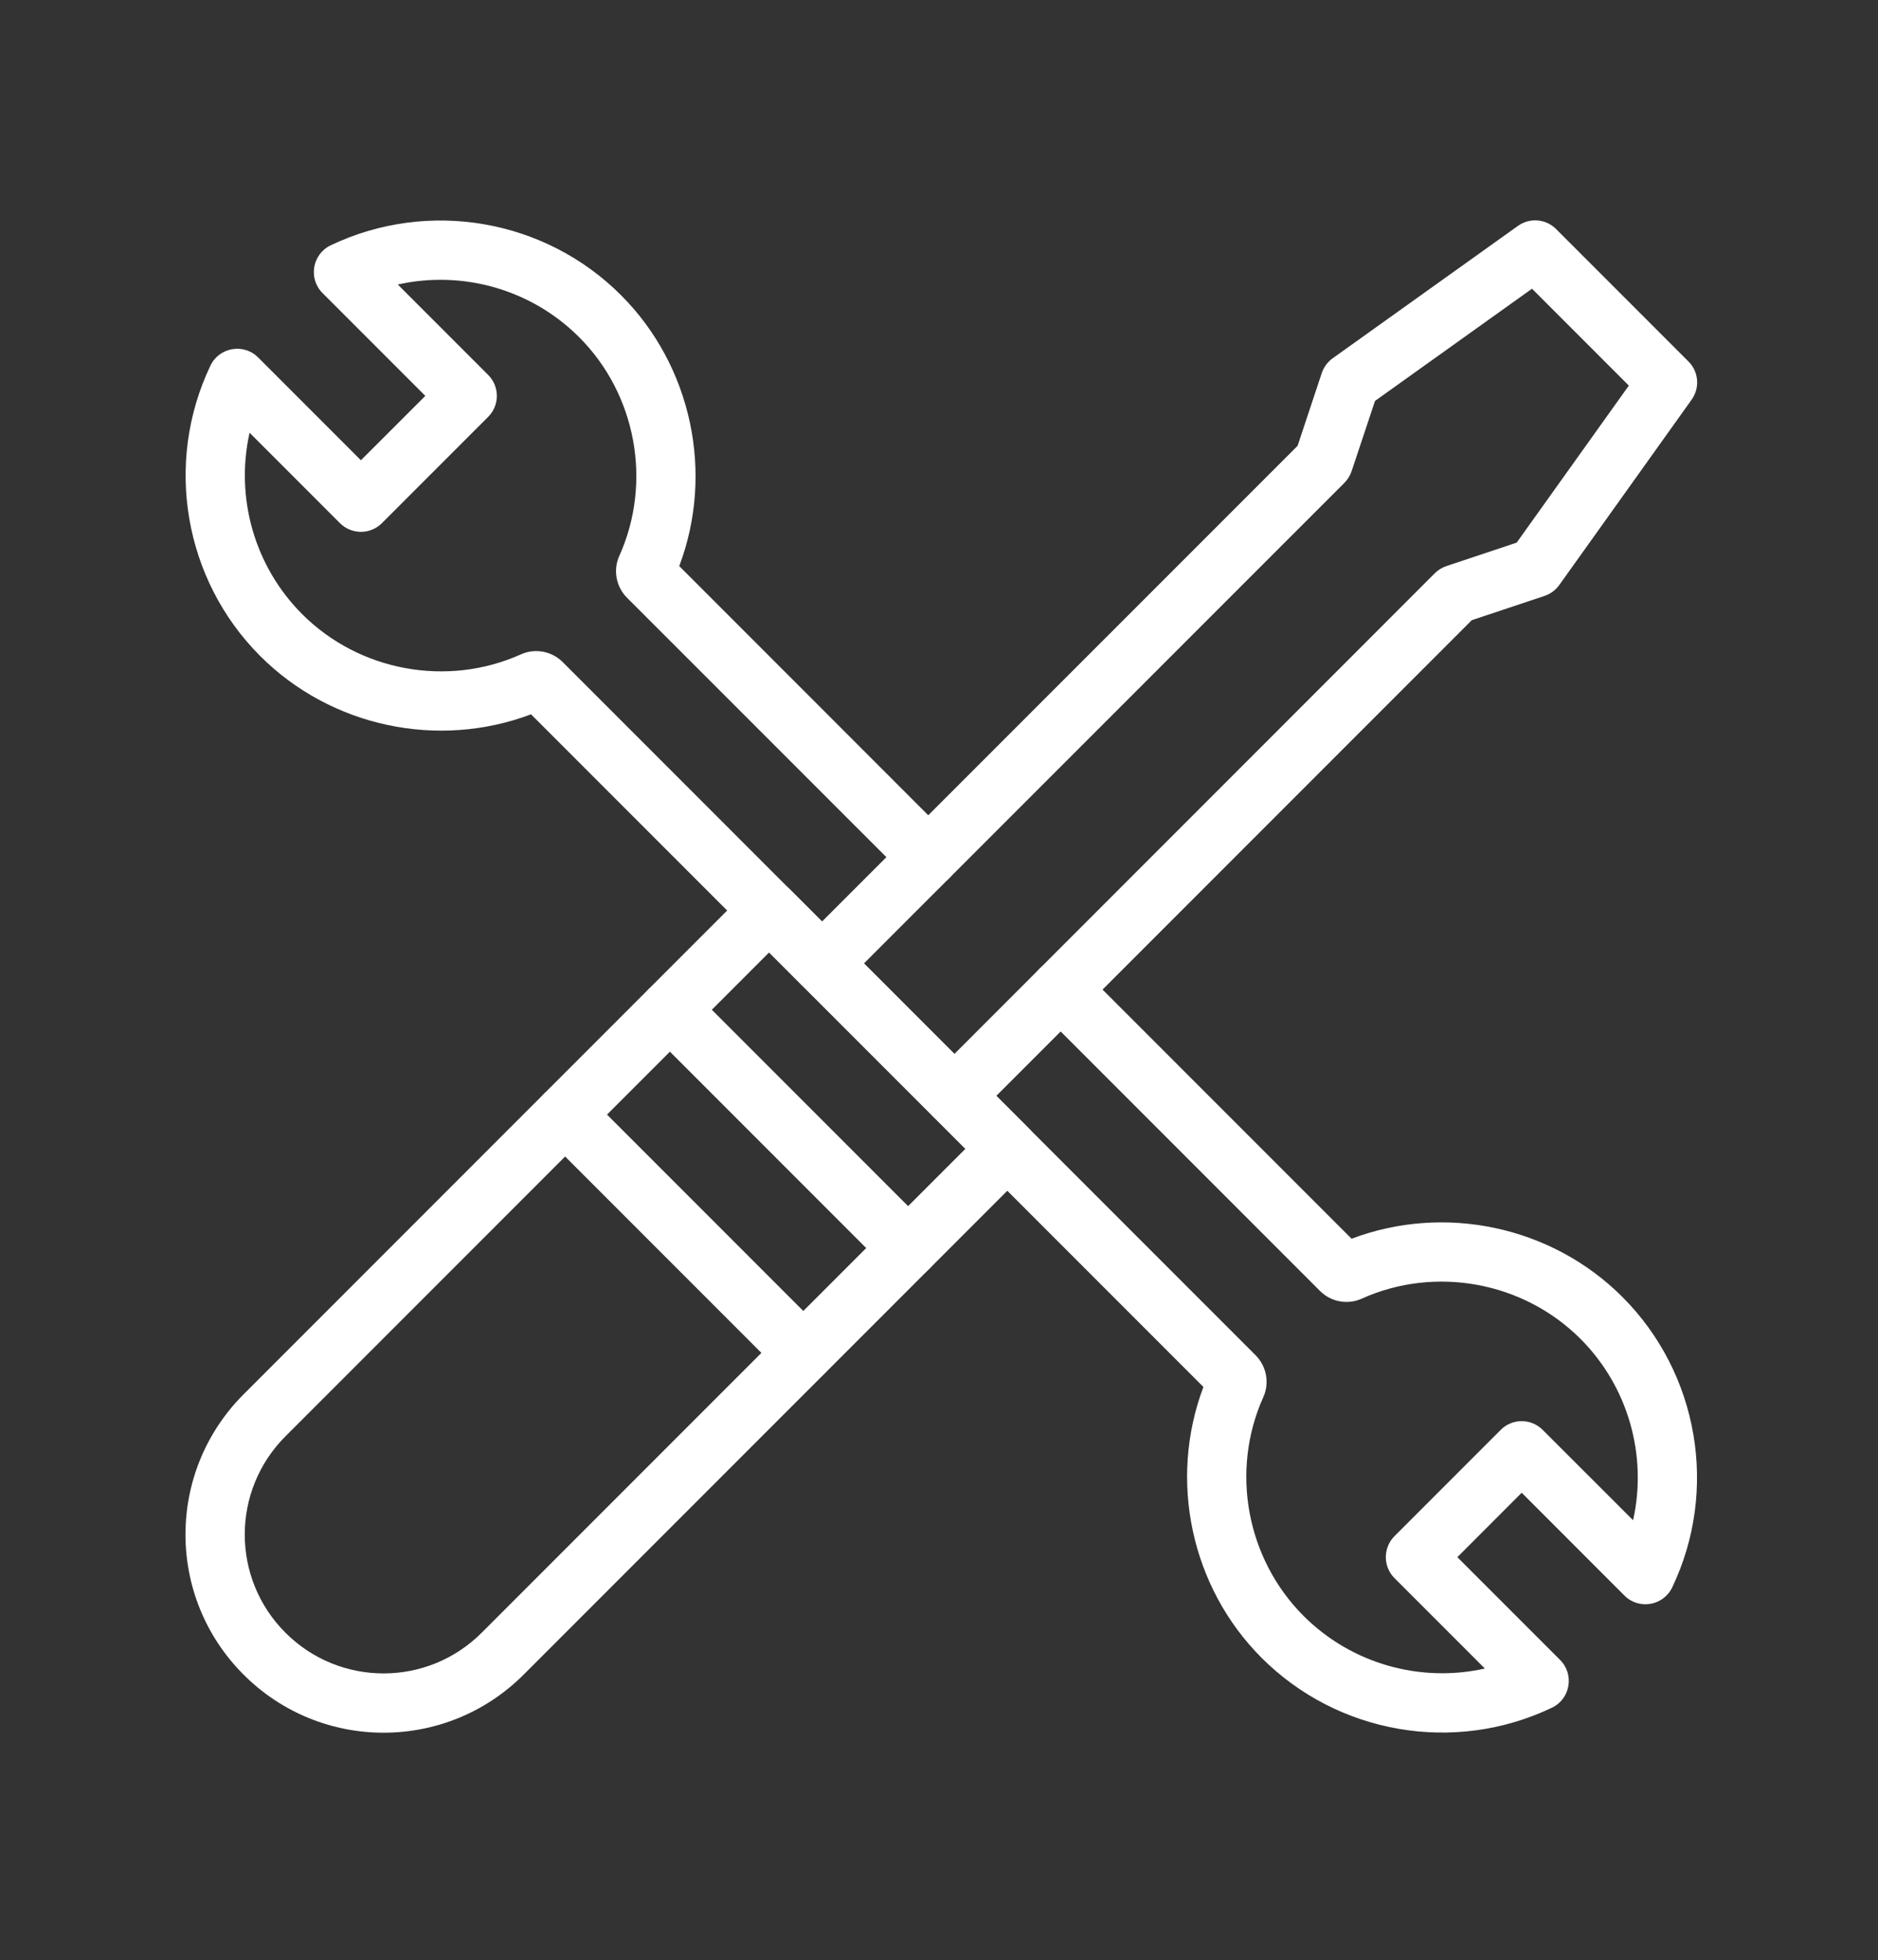
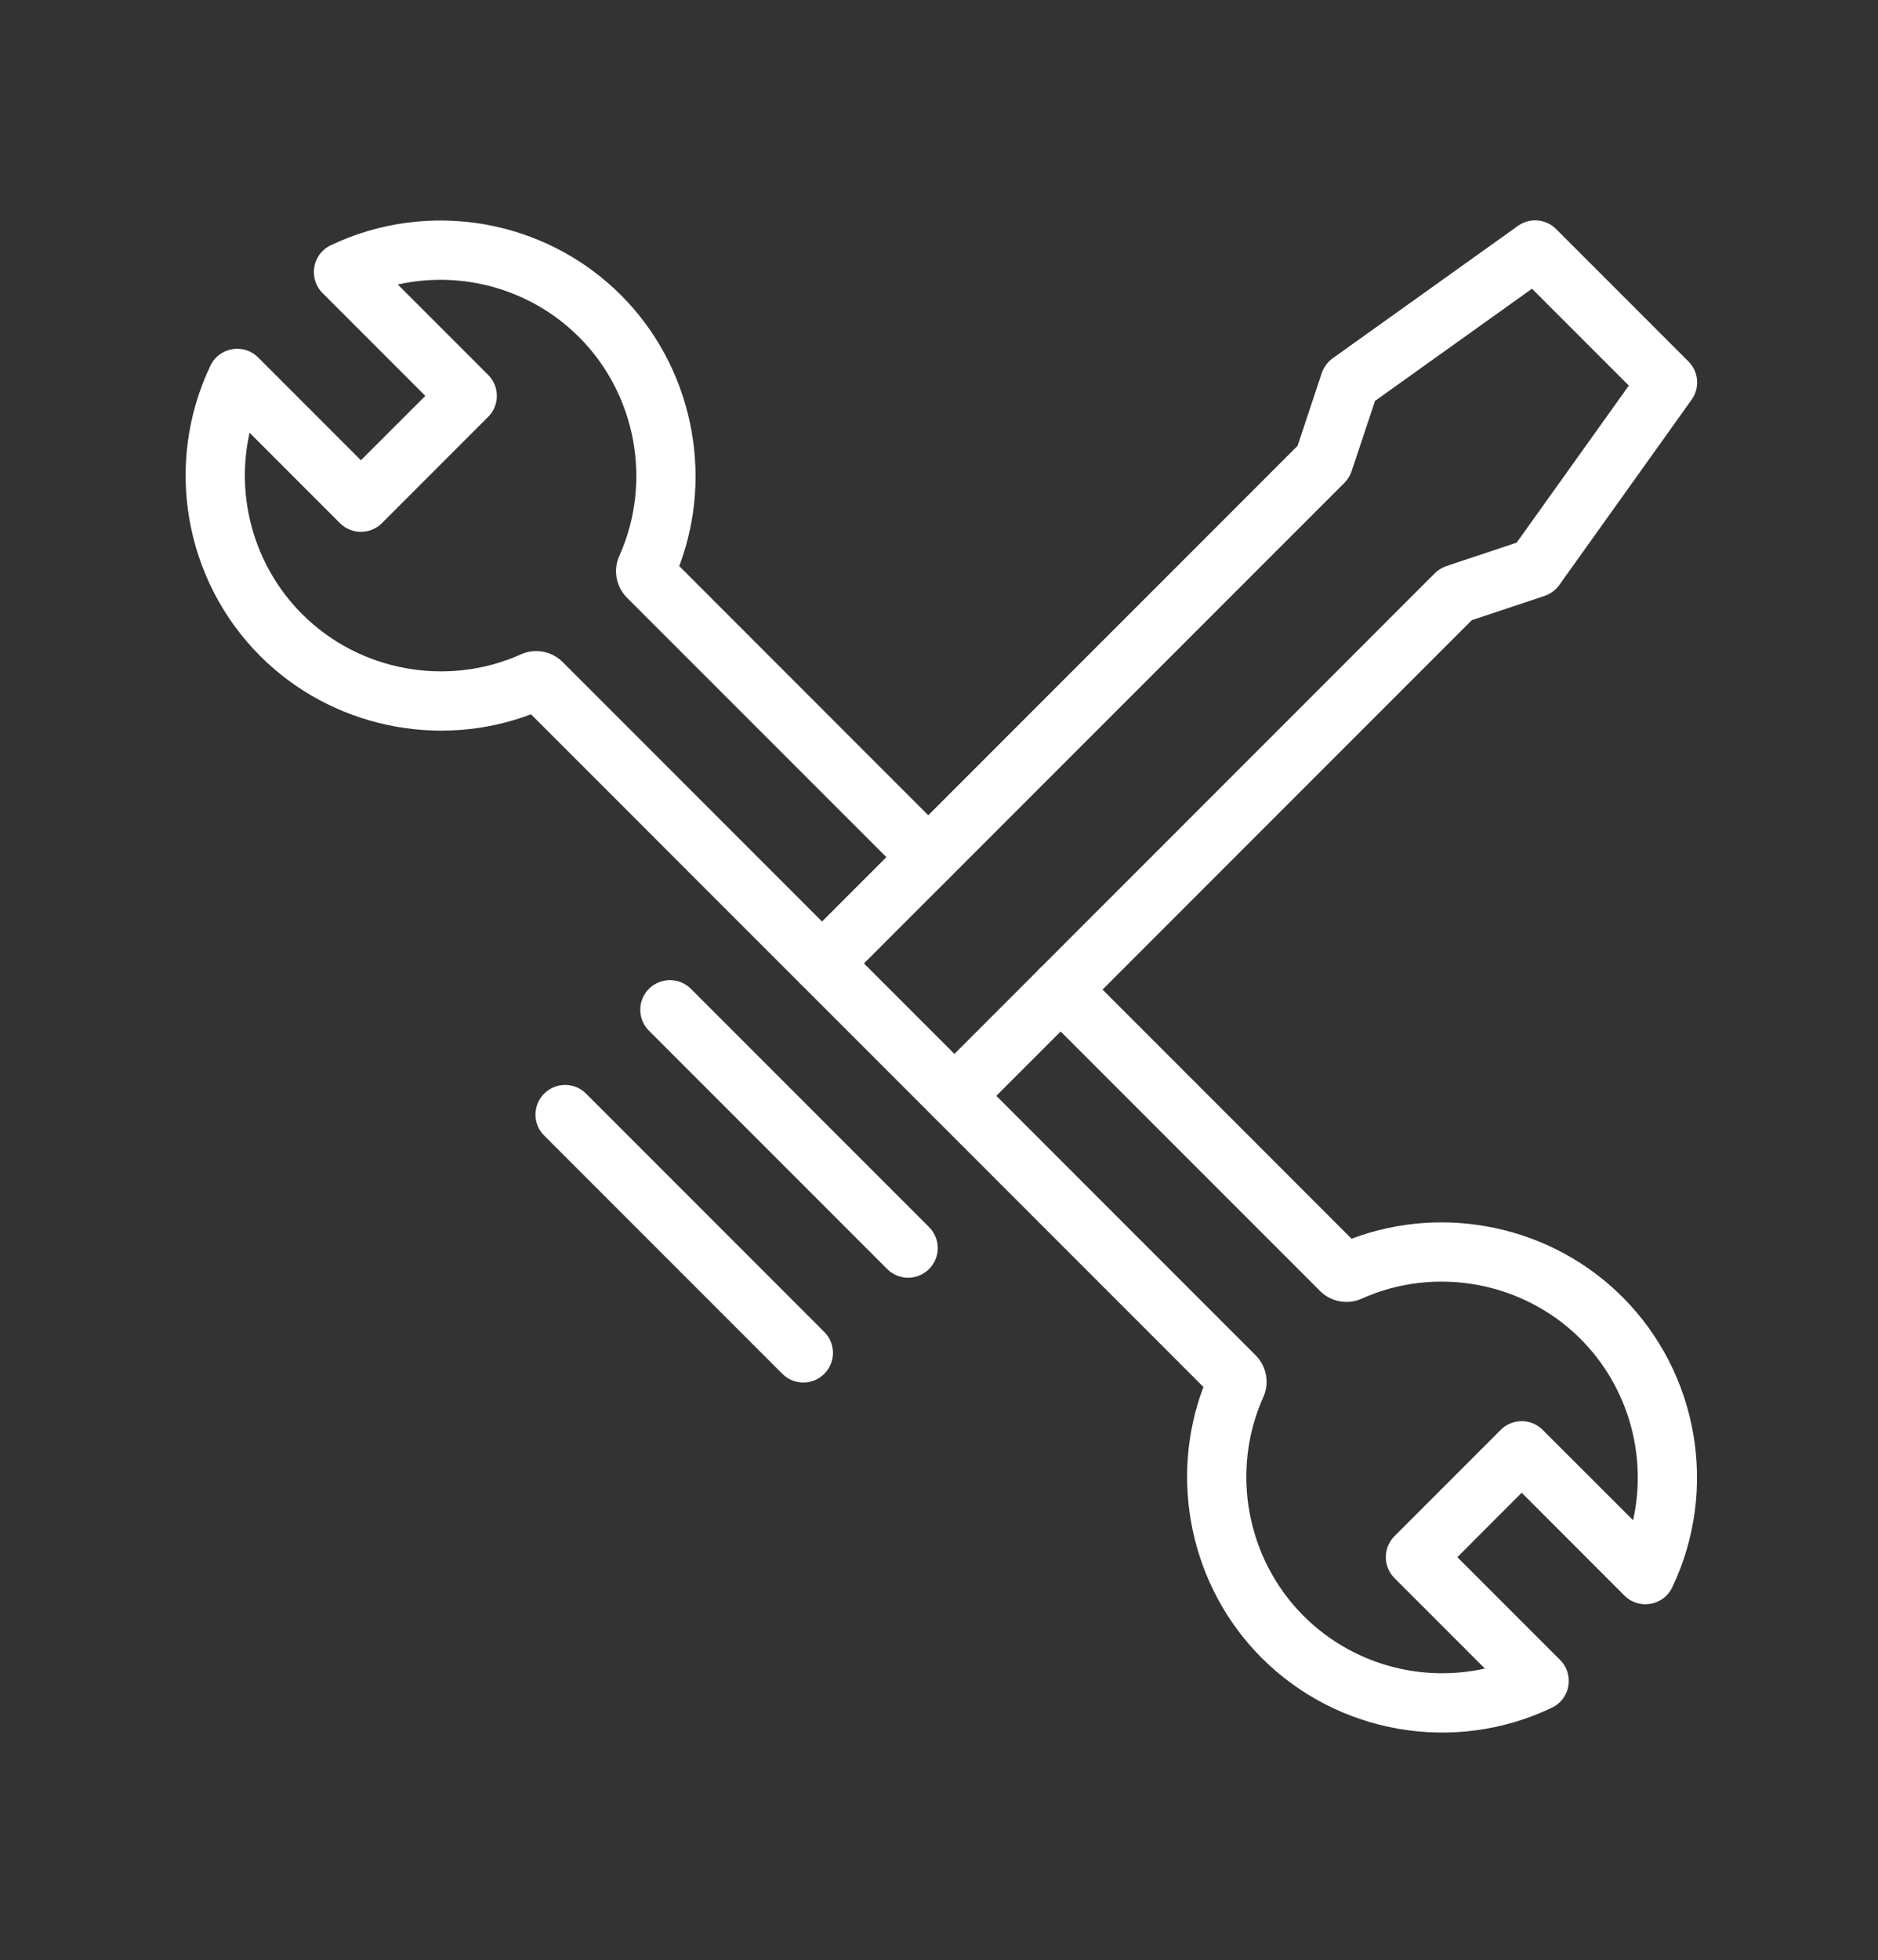
<svg xmlns="http://www.w3.org/2000/svg" width="162" height="169" viewBox="0 0 162 169" fill="none">
  <rect x="0" y="0" width="162" height="169" fill="#333333" stroke="none" />
-   <path d="M21.009 144.391C14.33 137.717 14.33 126.908 21.009 120.228L64.538 76.7C65.535 75.703 67.154 75.703 68.156 76.7L88.701 97.244C89.698 98.246 89.698 99.865 88.701 100.862L45.172 144.391C38.493 151.07 27.683 151.07 21.009 144.391ZM66.344 82.124L24.622 123.846C19.947 128.526 19.941 136.098 24.622 140.778C29.302 145.459 36.874 145.459 41.554 140.778L83.277 99.056L66.344 82.124Z" fill="white" />
  <path d="M76.527 109.419L55.982 88.874C54.98 87.877 54.98 86.258 55.982 85.256C56.979 84.26 58.598 84.26 59.594 85.256L80.145 105.806C81.141 106.803 81.141 108.422 80.145 109.419C79.142 110.421 77.529 110.421 76.527 109.419Z" fill="white" />
  <path d="M67.489 118.46L46.939 97.91C45.942 96.914 45.942 95.295 46.939 94.298C47.941 93.296 49.56 93.296 50.557 94.298L71.101 114.843C72.104 115.839 72.104 117.458 71.101 118.46C70.105 119.457 68.486 119.457 67.489 118.46Z" fill="white" />
  <path d="M80.518 96.297L69.103 84.882C68.106 83.885 68.106 82.266 69.103 81.264L111.932 38.441L114.019 32.163C114.196 31.651 114.521 31.205 114.961 30.891L130.941 19.476C131.96 18.749 133.353 18.865 134.234 19.752L145.649 31.166C146.535 32.047 146.651 33.441 145.924 34.459L134.509 50.439C134.195 50.88 133.749 51.21 133.237 51.381L126.96 53.473L84.136 96.297C83.139 97.293 81.52 97.293 80.518 96.297ZM74.527 83.07L82.33 90.873L123.771 49.426C124.052 49.145 124.394 48.936 124.774 48.809L130.831 46.788L140.506 33.248L132.152 24.895L118.612 34.569L116.591 40.632C116.464 41.007 116.255 41.348 115.974 41.629L74.527 83.07Z" fill="white" />
  <path d="M108.831 142.948C102.719 136.836 100.781 127.602 103.809 119.59L80.517 96.297C79.52 95.301 79.52 93.682 80.517 92.68C81.519 91.683 83.133 91.683 84.135 92.68L108.33 116.875C109.266 117.828 109.52 119.265 108.975 120.465C106.122 126.814 107.515 134.397 112.449 139.331C116.59 143.471 122.526 145.112 128.088 143.868L120.29 136.071C119.294 135.074 119.294 133.455 120.29 132.453L129.459 123.285C130.455 122.288 132.074 122.288 133.071 123.285L140.874 131.082C142.113 125.526 140.477 119.584 136.336 115.443C131.403 110.51 123.82 109.117 117.466 111.974C116.265 112.52 114.828 112.261 113.892 111.336L89.685 87.129C88.683 86.133 88.683 84.514 89.685 83.517C90.682 82.52 92.301 82.52 93.298 83.517L116.59 106.809C124.607 103.775 133.842 105.719 139.949 111.826C146.529 118.406 148.258 128.472 144.249 136.869C143.489 138.455 141.386 138.829 140.13 137.579L131.265 128.709L125.714 134.265L134.58 143.13C135.824 144.374 135.466 146.483 133.875 147.243C125.439 151.274 115.384 149.501 108.831 142.948Z" fill="white" />
  <path d="M69.099 84.882L45.807 61.59C37.795 64.619 28.561 62.68 22.448 56.568C15.868 49.988 14.145 39.922 18.153 31.525C18.913 29.939 21.017 29.57 22.267 30.82L31.132 39.685L36.688 34.135L27.823 25.27C26.573 24.02 26.936 21.911 28.527 21.151C36.925 17.148 46.991 18.871 53.571 25.451C59.678 31.563 61.621 40.798 58.593 48.81L81.88 72.102C82.882 73.099 82.882 74.718 81.88 75.714C80.883 76.716 79.264 76.716 78.268 75.714L54.072 51.524C53.136 50.572 52.877 49.135 53.422 47.934C56.28 41.585 54.887 33.997 49.953 29.069C45.812 24.928 39.871 23.287 34.315 24.532L42.112 32.329C43.109 33.325 43.109 34.944 42.112 35.941L32.944 45.109C32.465 45.588 31.815 45.858 31.132 45.858C30.455 45.858 29.805 45.588 29.326 45.109L21.529 37.312C20.284 42.874 21.925 48.81 26.066 52.956C31 57.884 38.582 59.277 44.937 56.42C46.132 55.88 47.569 56.133 48.511 57.058L72.717 81.265C73.714 82.267 73.714 83.886 72.717 84.882C71.715 85.879 70.102 85.879 69.099 84.882Z" fill="white" />
</svg>